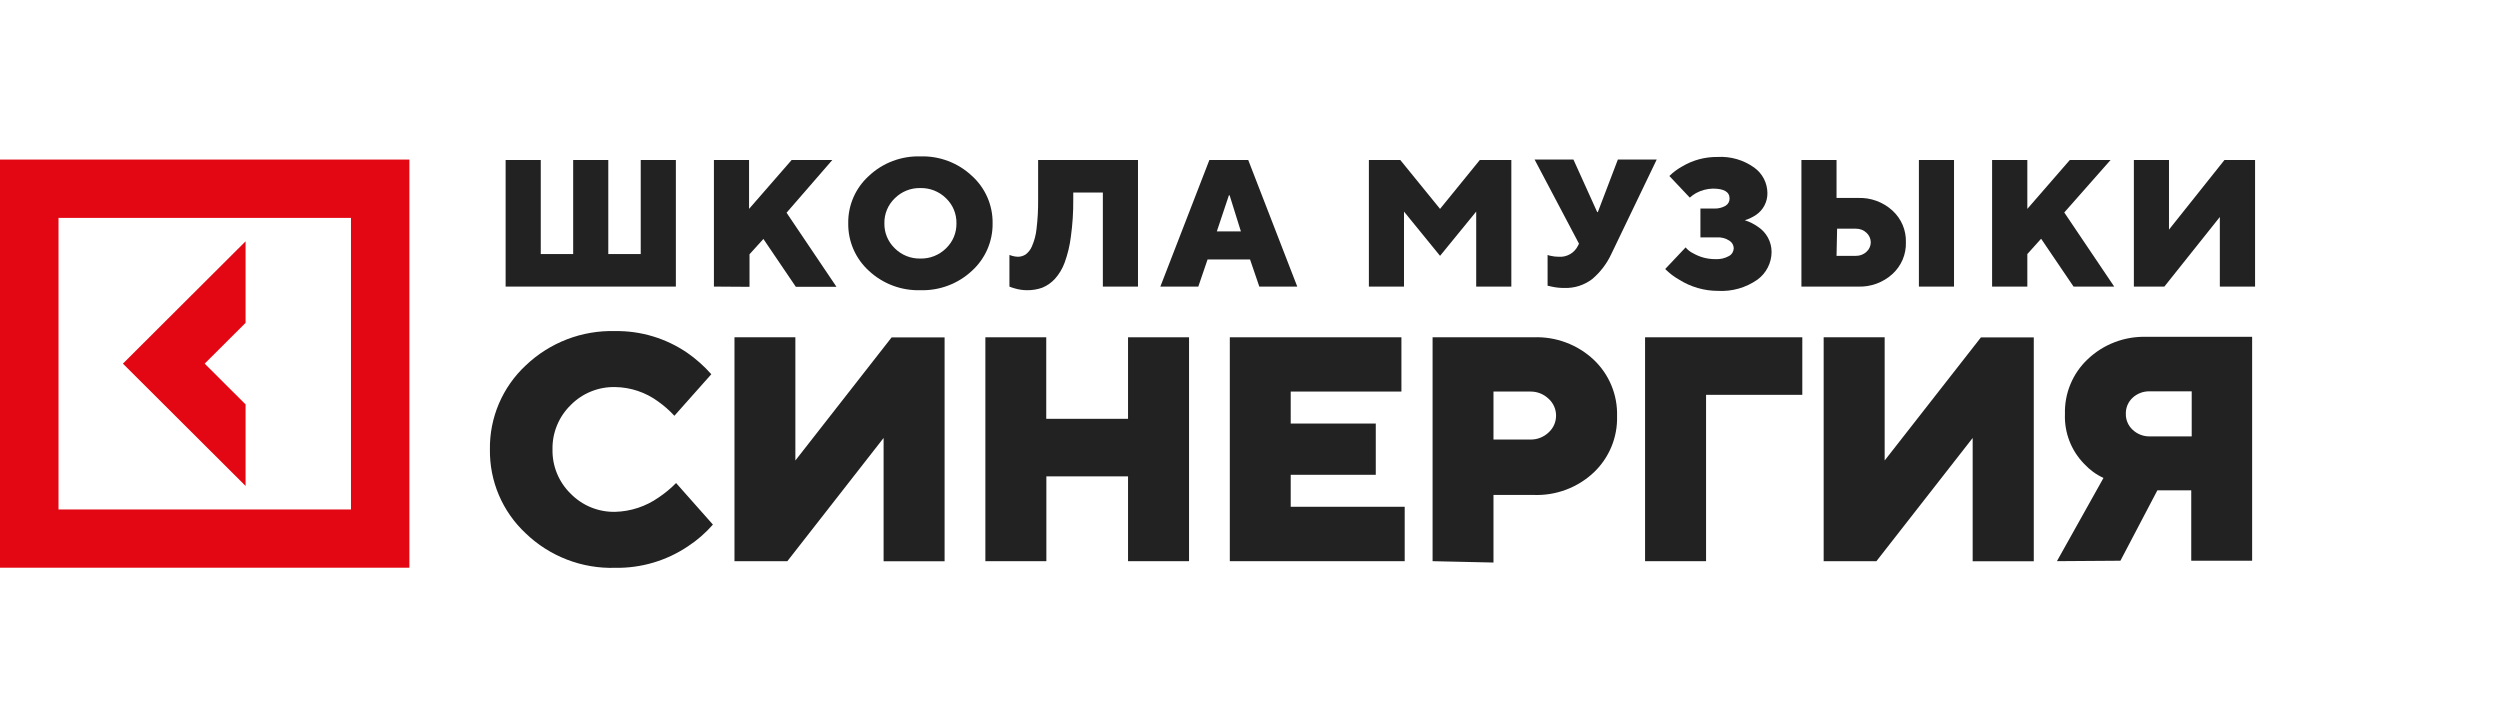
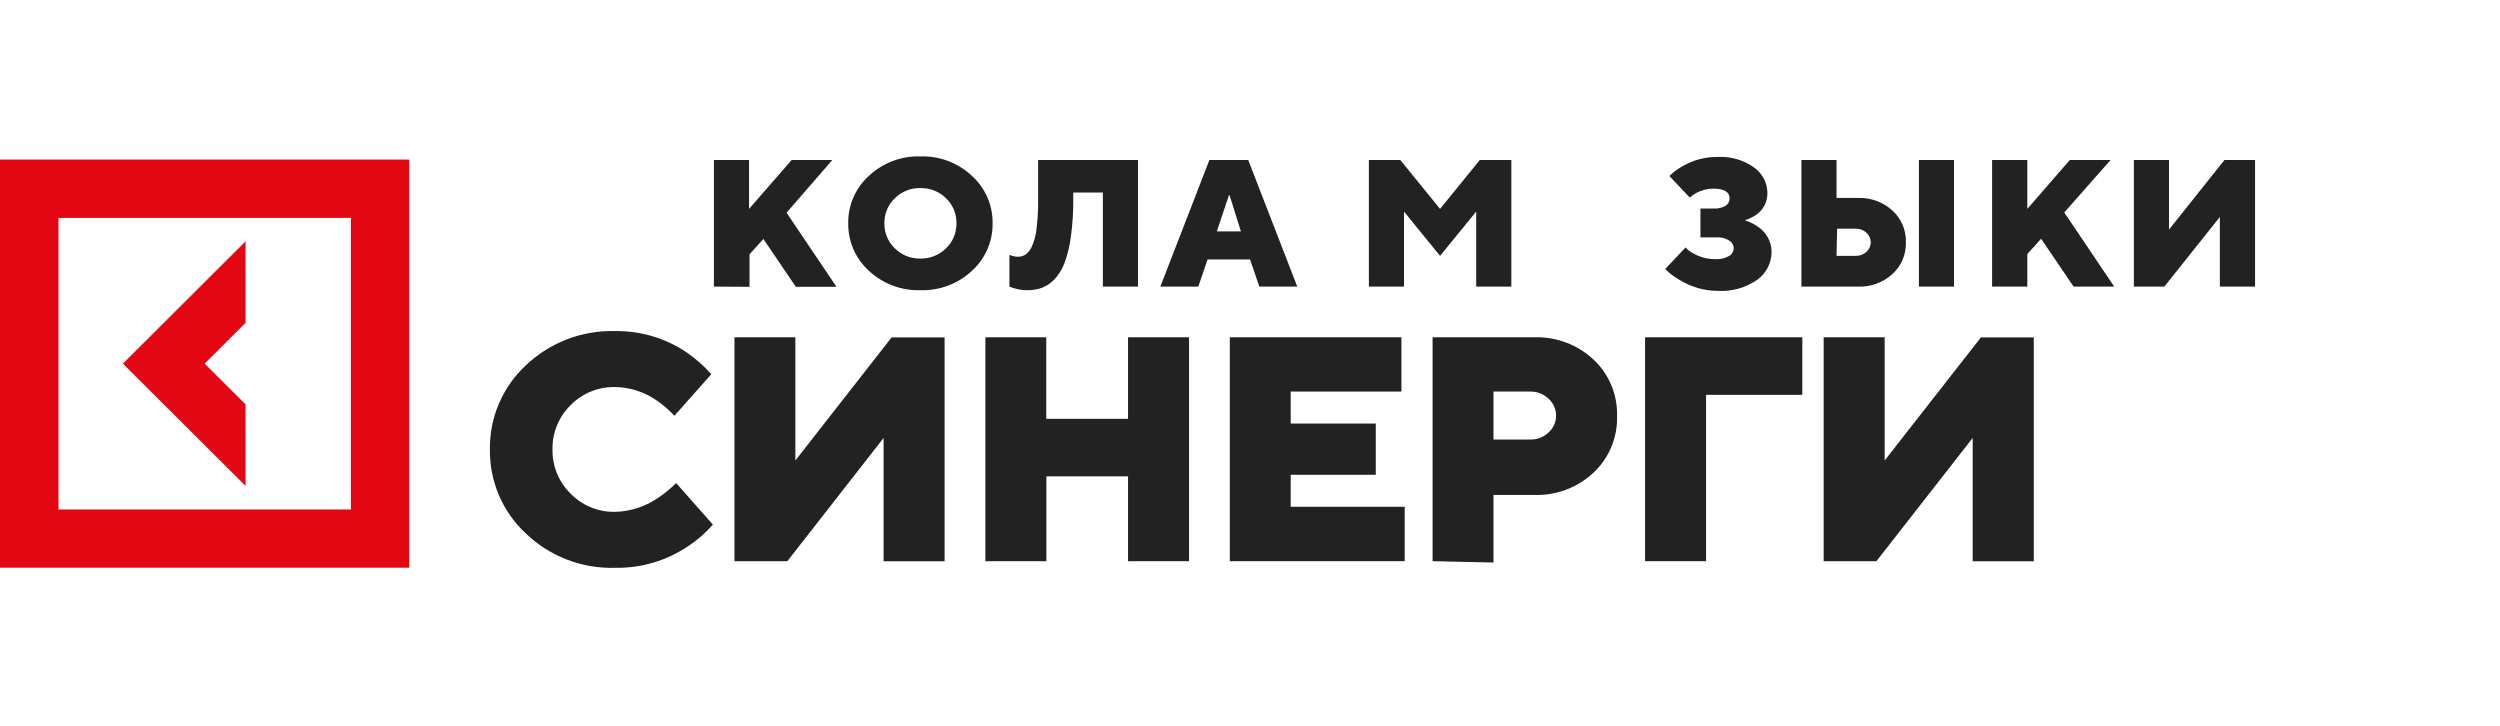
<svg xmlns="http://www.w3.org/2000/svg" width="148" height="43" viewBox="0 0 148 43" fill="none">
  <path d="M14.538 23.941L12.117 21.527L14.538 19.113V14.286L7.276 21.527L14.538 28.768V23.941Z" fill="#E30613" />
  <path d="M0 9.446V33.608H24.235V9.446H0ZM20.778 30.161H3.464V12.899H20.778V30.161Z" fill="#E30613" />
-   <path d="M29.933 16.966V9.472H32.013V15.04H33.932V9.472H36.011V15.04H37.931V9.472H40.011V16.966H29.933Z" fill="#222222" />
  <path d="M42.264 16.966V9.472H44.344V12.366L46.865 9.472H49.273L46.564 12.593L49.52 16.98H47.113L45.193 14.146L44.371 15.053V16.98L42.264 16.966Z" fill="#222222" />
  <path d="M51.439 16.033C51.047 15.677 50.735 15.242 50.524 14.757C50.313 14.272 50.208 13.748 50.216 13.219C50.207 12.692 50.312 12.168 50.523 11.684C50.734 11.2 51.047 10.766 51.439 10.412C51.846 10.029 52.325 9.73 52.849 9.532C53.372 9.334 53.929 9.241 54.489 9.259C55.048 9.241 55.606 9.334 56.129 9.532C56.652 9.73 57.131 10.029 57.538 10.412C57.931 10.766 58.243 11.2 58.454 11.684C58.665 12.168 58.77 12.692 58.762 13.219C58.77 13.748 58.664 14.272 58.453 14.757C58.242 15.242 57.93 15.677 57.538 16.033C56.714 16.802 55.617 17.214 54.489 17.18C53.36 17.214 52.264 16.802 51.439 16.033ZM52.971 11.739C52.771 11.93 52.614 12.161 52.508 12.415C52.402 12.67 52.35 12.944 52.356 13.219C52.35 13.495 52.402 13.769 52.508 14.024C52.614 14.278 52.771 14.508 52.971 14.7C53.169 14.898 53.406 15.054 53.667 15.159C53.928 15.263 54.208 15.313 54.489 15.306C54.77 15.312 55.049 15.262 55.31 15.157C55.571 15.053 55.808 14.897 56.007 14.7C56.206 14.508 56.364 14.278 56.47 14.024C56.575 13.769 56.627 13.495 56.622 13.219C56.627 12.944 56.575 12.67 56.47 12.415C56.364 12.161 56.206 11.93 56.007 11.739C55.808 11.541 55.571 11.386 55.31 11.281C55.049 11.177 54.77 11.127 54.489 11.133C54.208 11.126 53.928 11.176 53.667 11.28C53.406 11.385 53.169 11.541 52.971 11.739Z" fill="#222222" />
  <path d="M59.758 16.966V15.093L59.919 15.146C60.026 15.178 60.136 15.195 60.247 15.2C60.412 15.202 60.575 15.156 60.715 15.066C60.88 14.942 61.009 14.776 61.089 14.586C61.234 14.256 61.327 13.905 61.363 13.546C61.431 12.98 61.462 12.41 61.457 11.839V9.472H67.369V16.966H65.289V11.399H63.537V11.826C63.543 12.555 63.496 13.284 63.396 14.006C63.333 14.53 63.209 15.044 63.029 15.54C62.9 15.899 62.702 16.229 62.447 16.513C62.238 16.738 61.982 16.916 61.698 17.033C61.408 17.136 61.102 17.185 60.795 17.18C60.55 17.179 60.307 17.143 60.073 17.073C59.939 17.04 59.845 17 59.758 16.966Z" fill="#222222" />
  <path d="M68.693 16.966L71.595 9.472H73.895L76.798 16.966H74.551L74.003 15.36H71.488L70.94 16.966H68.693ZM72.036 13.699H73.461L72.792 11.559H72.752L72.036 13.699Z" fill="#222222" />
  <path d="M81.038 16.966V9.472H82.897L85.251 12.366L87.605 9.472H89.471V16.966H87.391V12.526L85.251 15.146L83.117 12.526V16.966H81.038Z" fill="#222222" />
-   <path d="M91.617 16.913V15.093C91.677 15.117 91.74 15.135 91.804 15.146C91.958 15.182 92.115 15.199 92.272 15.2C92.509 15.218 92.746 15.164 92.952 15.045C93.157 14.926 93.322 14.747 93.423 14.533L93.476 14.426L90.848 9.446H93.148L94.553 12.553H94.593L95.777 9.446H98.077L95.402 15.013C95.135 15.596 94.743 16.113 94.252 16.526C93.78 16.884 93.199 17.068 92.607 17.047C92.364 17.049 92.122 17.024 91.885 16.973L91.617 16.913Z" fill="#222222" />
  <path d="M98.579 15.926L99.789 14.646C99.913 14.796 100.068 14.916 100.244 15C100.638 15.226 101.086 15.343 101.541 15.34C101.828 15.359 102.114 15.294 102.364 15.153C102.444 15.107 102.512 15.041 102.56 14.961C102.607 14.882 102.634 14.792 102.638 14.699C102.636 14.608 102.612 14.519 102.566 14.439C102.521 14.36 102.455 14.293 102.377 14.246C102.161 14.106 101.906 14.038 101.648 14.053H100.665V12.346H101.488C101.722 12.355 101.954 12.297 102.156 12.179C102.229 12.134 102.289 12.071 102.33 11.997C102.371 11.922 102.392 11.838 102.39 11.752C102.39 11.359 102.063 11.166 101.401 11.166C101.052 11.174 100.71 11.266 100.404 11.432C100.272 11.508 100.149 11.597 100.036 11.699L98.826 10.419C99.049 10.2 99.301 10.011 99.575 9.859C100.209 9.479 100.936 9.283 101.675 9.292C102.45 9.247 103.217 9.468 103.848 9.919C104.089 10.092 104.286 10.319 104.422 10.582C104.558 10.845 104.629 11.136 104.631 11.432C104.634 11.685 104.575 11.935 104.458 12.16C104.342 12.384 104.171 12.576 103.962 12.719C103.756 12.858 103.531 12.966 103.293 13.039C103.575 13.128 103.842 13.261 104.082 13.433C104.327 13.595 104.527 13.816 104.666 14.074C104.804 14.332 104.877 14.62 104.878 14.913C104.877 15.232 104.801 15.547 104.656 15.832C104.511 16.117 104.301 16.364 104.042 16.553C103.36 17.033 102.535 17.268 101.702 17.22C100.887 17.219 100.089 16.988 99.401 16.553C99.1 16.383 98.823 16.172 98.579 15.926Z" fill="#222222" />
  <path d="M106.644 16.966V9.472H108.723V11.719H109.981C110.737 11.687 111.476 11.956 112.034 12.466C112.294 12.704 112.5 12.995 112.638 13.319C112.775 13.644 112.84 13.994 112.829 14.346C112.84 14.697 112.774 15.046 112.637 15.37C112.499 15.693 112.294 15.983 112.034 16.22C111.476 16.73 110.737 16.999 109.981 16.966H106.644ZM108.723 15.146H109.874C110.104 15.15 110.328 15.064 110.496 14.906C110.575 14.836 110.639 14.75 110.682 14.653C110.726 14.557 110.749 14.452 110.75 14.346C110.749 14.239 110.726 14.134 110.682 14.036C110.638 13.939 110.575 13.851 110.496 13.78C110.328 13.621 110.104 13.535 109.874 13.539H108.757L108.723 15.146ZM113.599 16.966V9.472H115.678V16.966H113.599Z" fill="#222222" />
  <path d="M117.932 16.966V9.472H120.018V12.366L122.533 9.472H124.947L122.205 12.579L125.161 16.966H122.754L120.834 14.133L120.018 15.04V16.966H117.932Z" fill="#222222" />
  <path d="M126.325 16.966V9.472H128.404V13.593L131.688 9.472H133.5V16.966H131.414V12.846L128.13 16.966H126.325Z" fill="#222222" />
  <path d="M40.024 28.595L42.204 31.055C41.773 31.549 41.276 31.982 40.726 32.342C39.454 33.198 37.948 33.642 36.413 33.615C35.439 33.644 34.47 33.478 33.561 33.127C32.653 32.777 31.824 32.249 31.123 31.575C30.442 30.94 29.901 30.17 29.536 29.315C29.171 28.459 28.99 27.537 29.003 26.608C28.989 25.677 29.17 24.753 29.535 23.897C29.9 23.04 30.441 22.269 31.123 21.634C31.826 20.963 32.656 20.438 33.563 20.088C34.471 19.739 35.44 19.573 36.413 19.6C37.936 19.577 39.43 20.027 40.686 20.887C41.21 21.251 41.688 21.677 42.11 22.154L39.924 24.614C39.633 24.299 39.31 24.015 38.961 23.767C38.221 23.225 37.331 22.926 36.413 22.914C35.925 22.903 35.44 22.992 34.988 23.176C34.536 23.359 34.126 23.633 33.785 23.981C33.435 24.322 33.159 24.731 32.974 25.183C32.788 25.635 32.698 26.12 32.708 26.608C32.699 27.095 32.789 27.578 32.974 28.029C33.16 28.48 33.435 28.887 33.785 29.228C34.126 29.576 34.535 29.851 34.987 30.036C35.439 30.22 35.924 30.311 36.413 30.301C37.339 30.278 38.237 29.981 38.994 29.448C39.366 29.2 39.711 28.914 40.024 28.595Z" fill="#222222" />
  <path d="M43.481 33.222V19.967H47.086V27.261L52.783 19.974H55.92V33.228H52.309V25.927L46.611 33.222H43.481Z" fill="#222222" />
  <path d="M58.334 33.222V19.967H61.938V24.794H66.78V19.967H70.391V33.222H66.78V28.201H61.945V33.222H58.334Z" fill="#222222" />
  <path d="M72.805 33.222V19.967H82.964V23.18H76.41V25.074H81.446V28.108H76.41V30.001H83.158V33.222H72.805Z" fill="#222222" />
  <path d="M84.809 33.222V19.967H90.788C91.441 19.942 92.093 20.047 92.705 20.276C93.317 20.505 93.877 20.853 94.352 21.3C94.804 21.728 95.16 22.246 95.397 22.821C95.635 23.395 95.748 24.013 95.73 24.634C95.748 25.255 95.634 25.873 95.397 26.447C95.159 27.021 94.804 27.54 94.352 27.968C93.877 28.415 93.317 28.763 92.705 28.992C92.093 29.221 91.441 29.326 90.788 29.301H88.414V33.302L84.809 33.222ZM88.414 26.021H90.601C91.001 26.028 91.388 25.877 91.677 25.601C91.817 25.475 91.929 25.32 92.005 25.148C92.082 24.976 92.12 24.789 92.119 24.601C92.119 24.413 92.08 24.228 92.004 24.057C91.928 23.886 91.817 23.733 91.677 23.607C91.389 23.329 91.002 23.176 90.601 23.18H88.414V26.021Z" fill="#222222" />
  <path d="M97.388 33.222V19.967H106.697V23.374H100.999V33.222H97.388Z" fill="#222222" />
-   <path d="M107.961 33.222V19.967H111.572V27.261L117.27 19.974H120.4V33.228H116.782V25.927L111.084 33.222H107.961Z" fill="#222222" />
-   <path d="M121.77 33.221L124.526 28.294C124.093 28.095 123.704 27.811 123.382 27.461C123.001 27.072 122.704 26.609 122.508 26.101C122.313 25.593 122.223 25.051 122.245 24.507C122.228 23.905 122.338 23.306 122.569 22.748C122.799 22.191 123.145 21.689 123.583 21.274C124.045 20.832 124.59 20.487 125.187 20.259C125.784 20.03 126.421 19.921 127.06 19.94H133.326V33.195H129.722V29.028H127.716L125.529 33.195L121.77 33.221ZM127.281 25.834H129.749V23.167H127.281C127.093 23.16 126.905 23.189 126.728 23.255C126.551 23.32 126.389 23.419 126.251 23.547C126.121 23.667 126.017 23.814 125.948 23.977C125.879 24.141 125.845 24.317 125.85 24.494C125.845 24.671 125.879 24.847 125.948 25.011C126.017 25.174 126.121 25.32 126.251 25.441C126.388 25.571 126.55 25.673 126.726 25.74C126.903 25.808 127.092 25.84 127.281 25.834Z" fill="#222222" />
+   <path d="M107.961 33.222V19.967H111.572V27.261L117.27 19.974H120.4V33.228H116.782V25.927L111.084 33.222H107.961" fill="#222222" />
</svg>